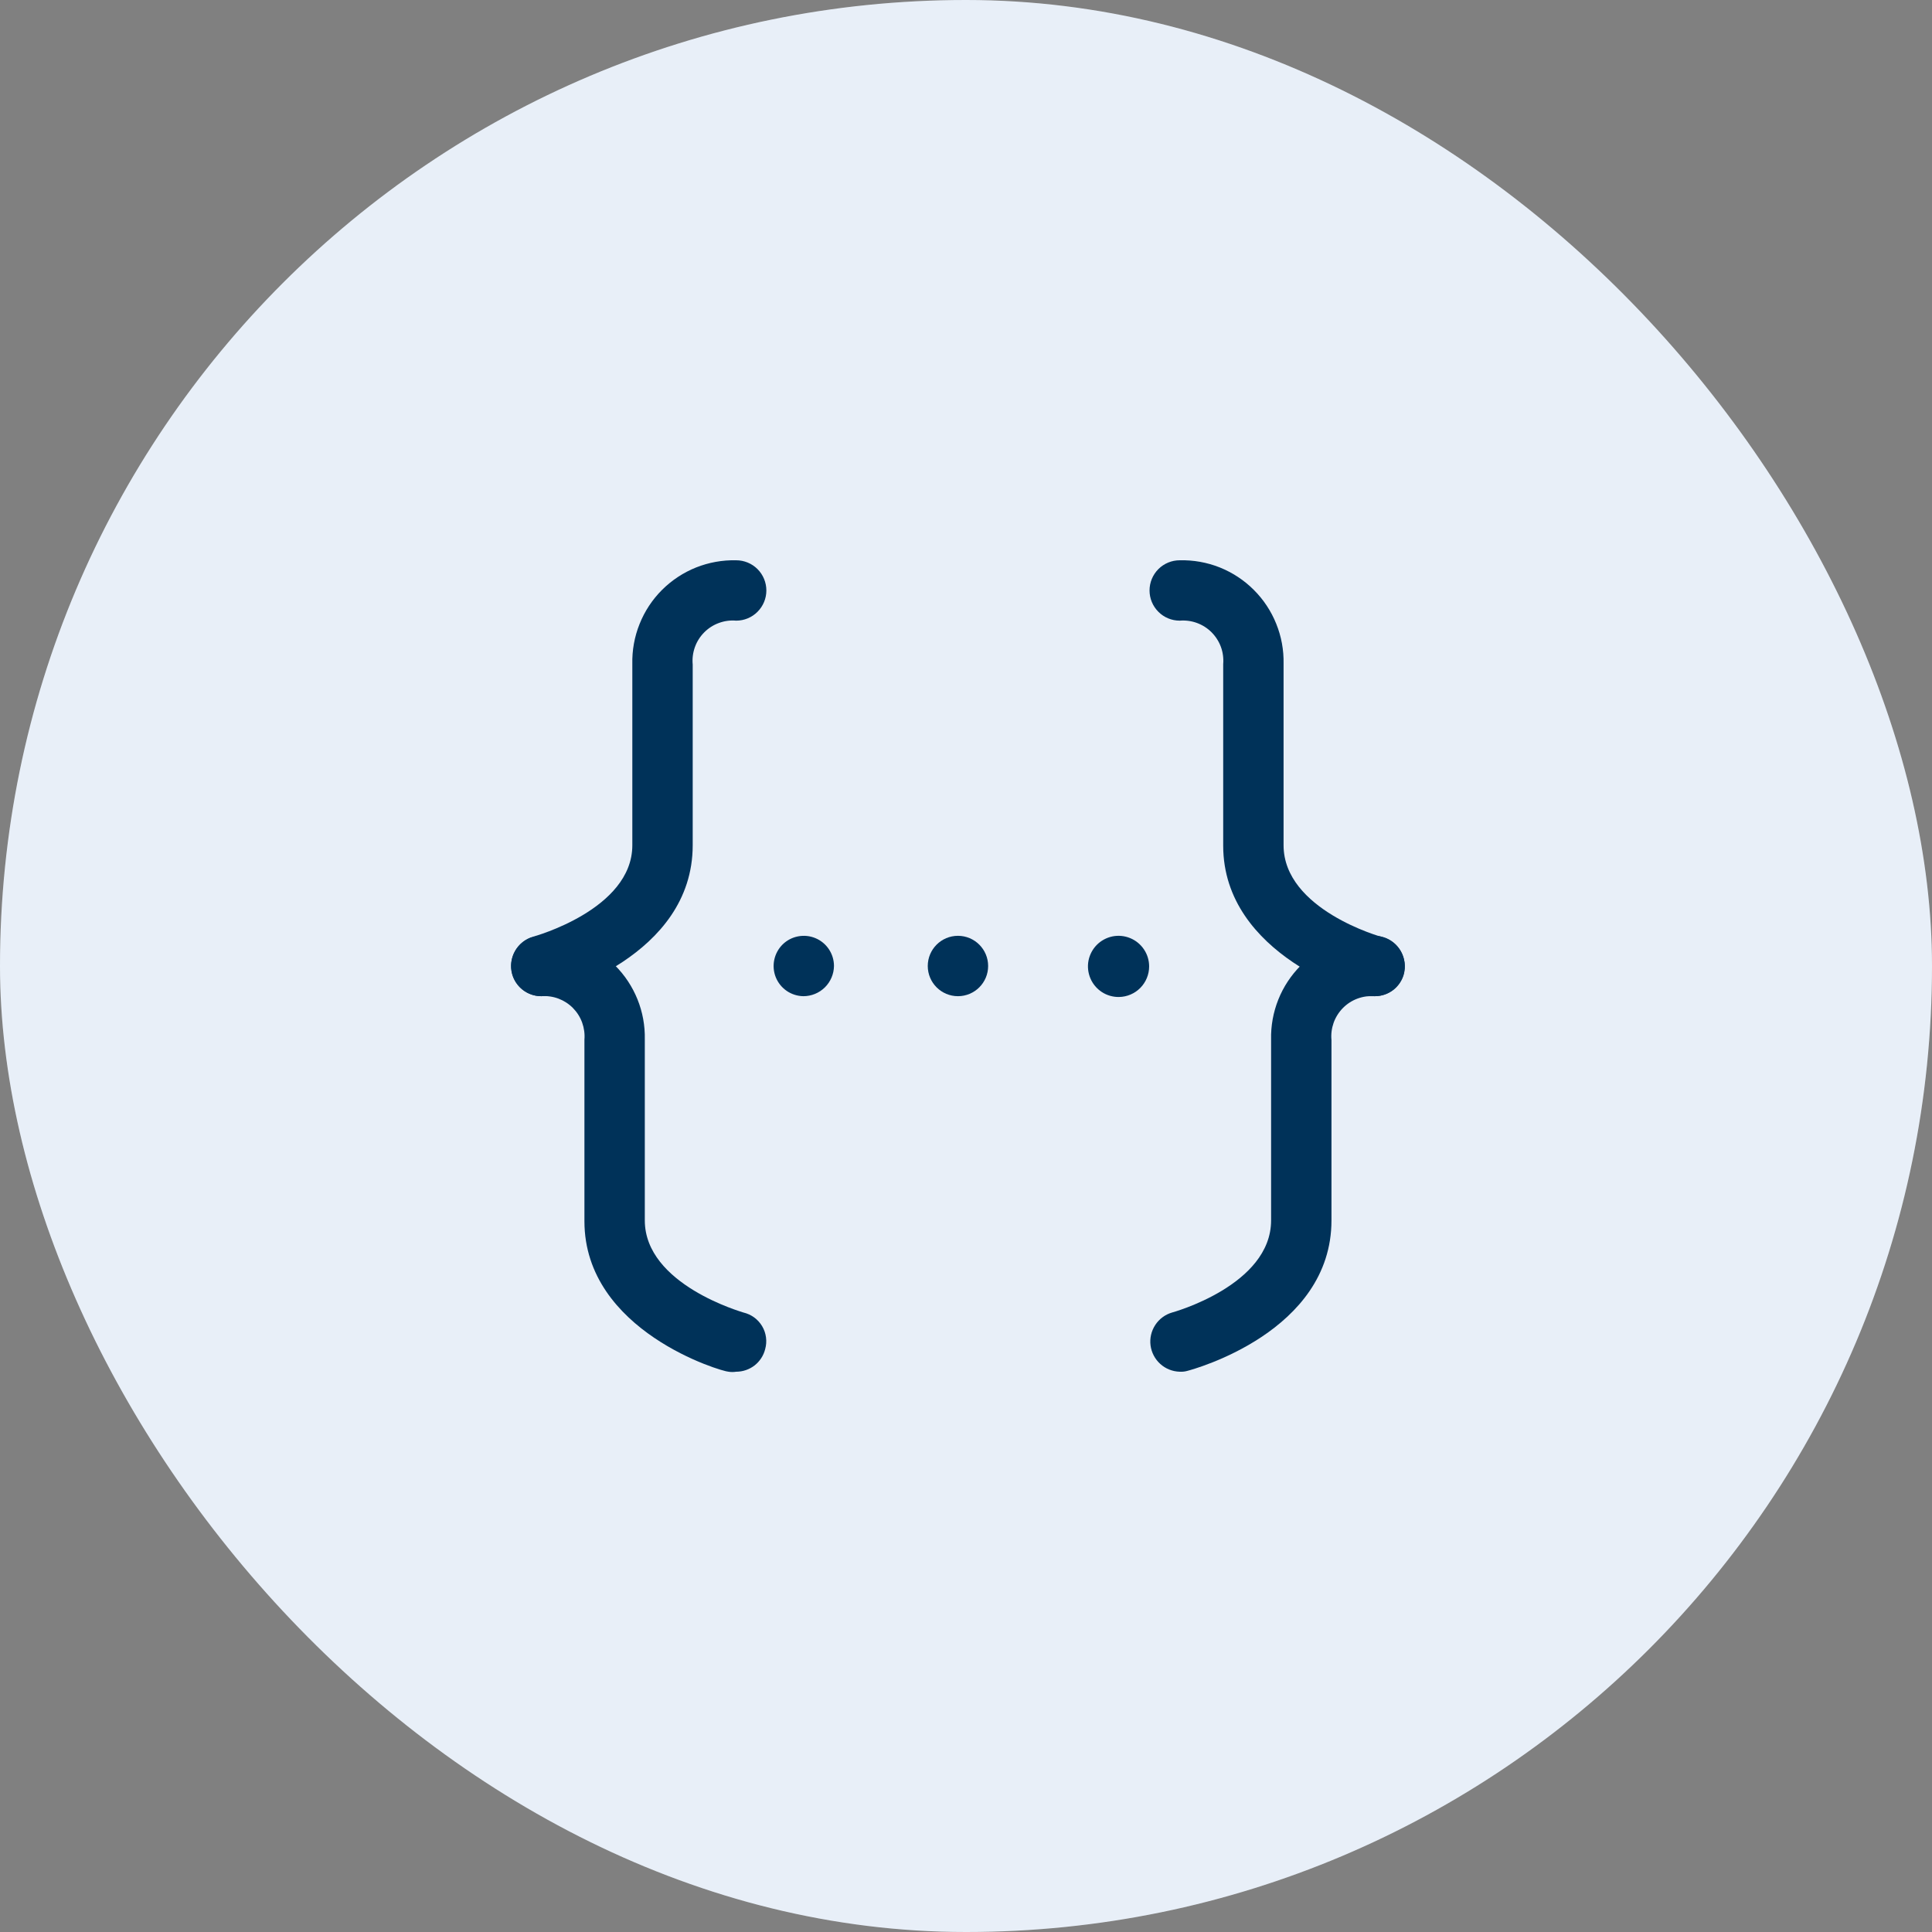
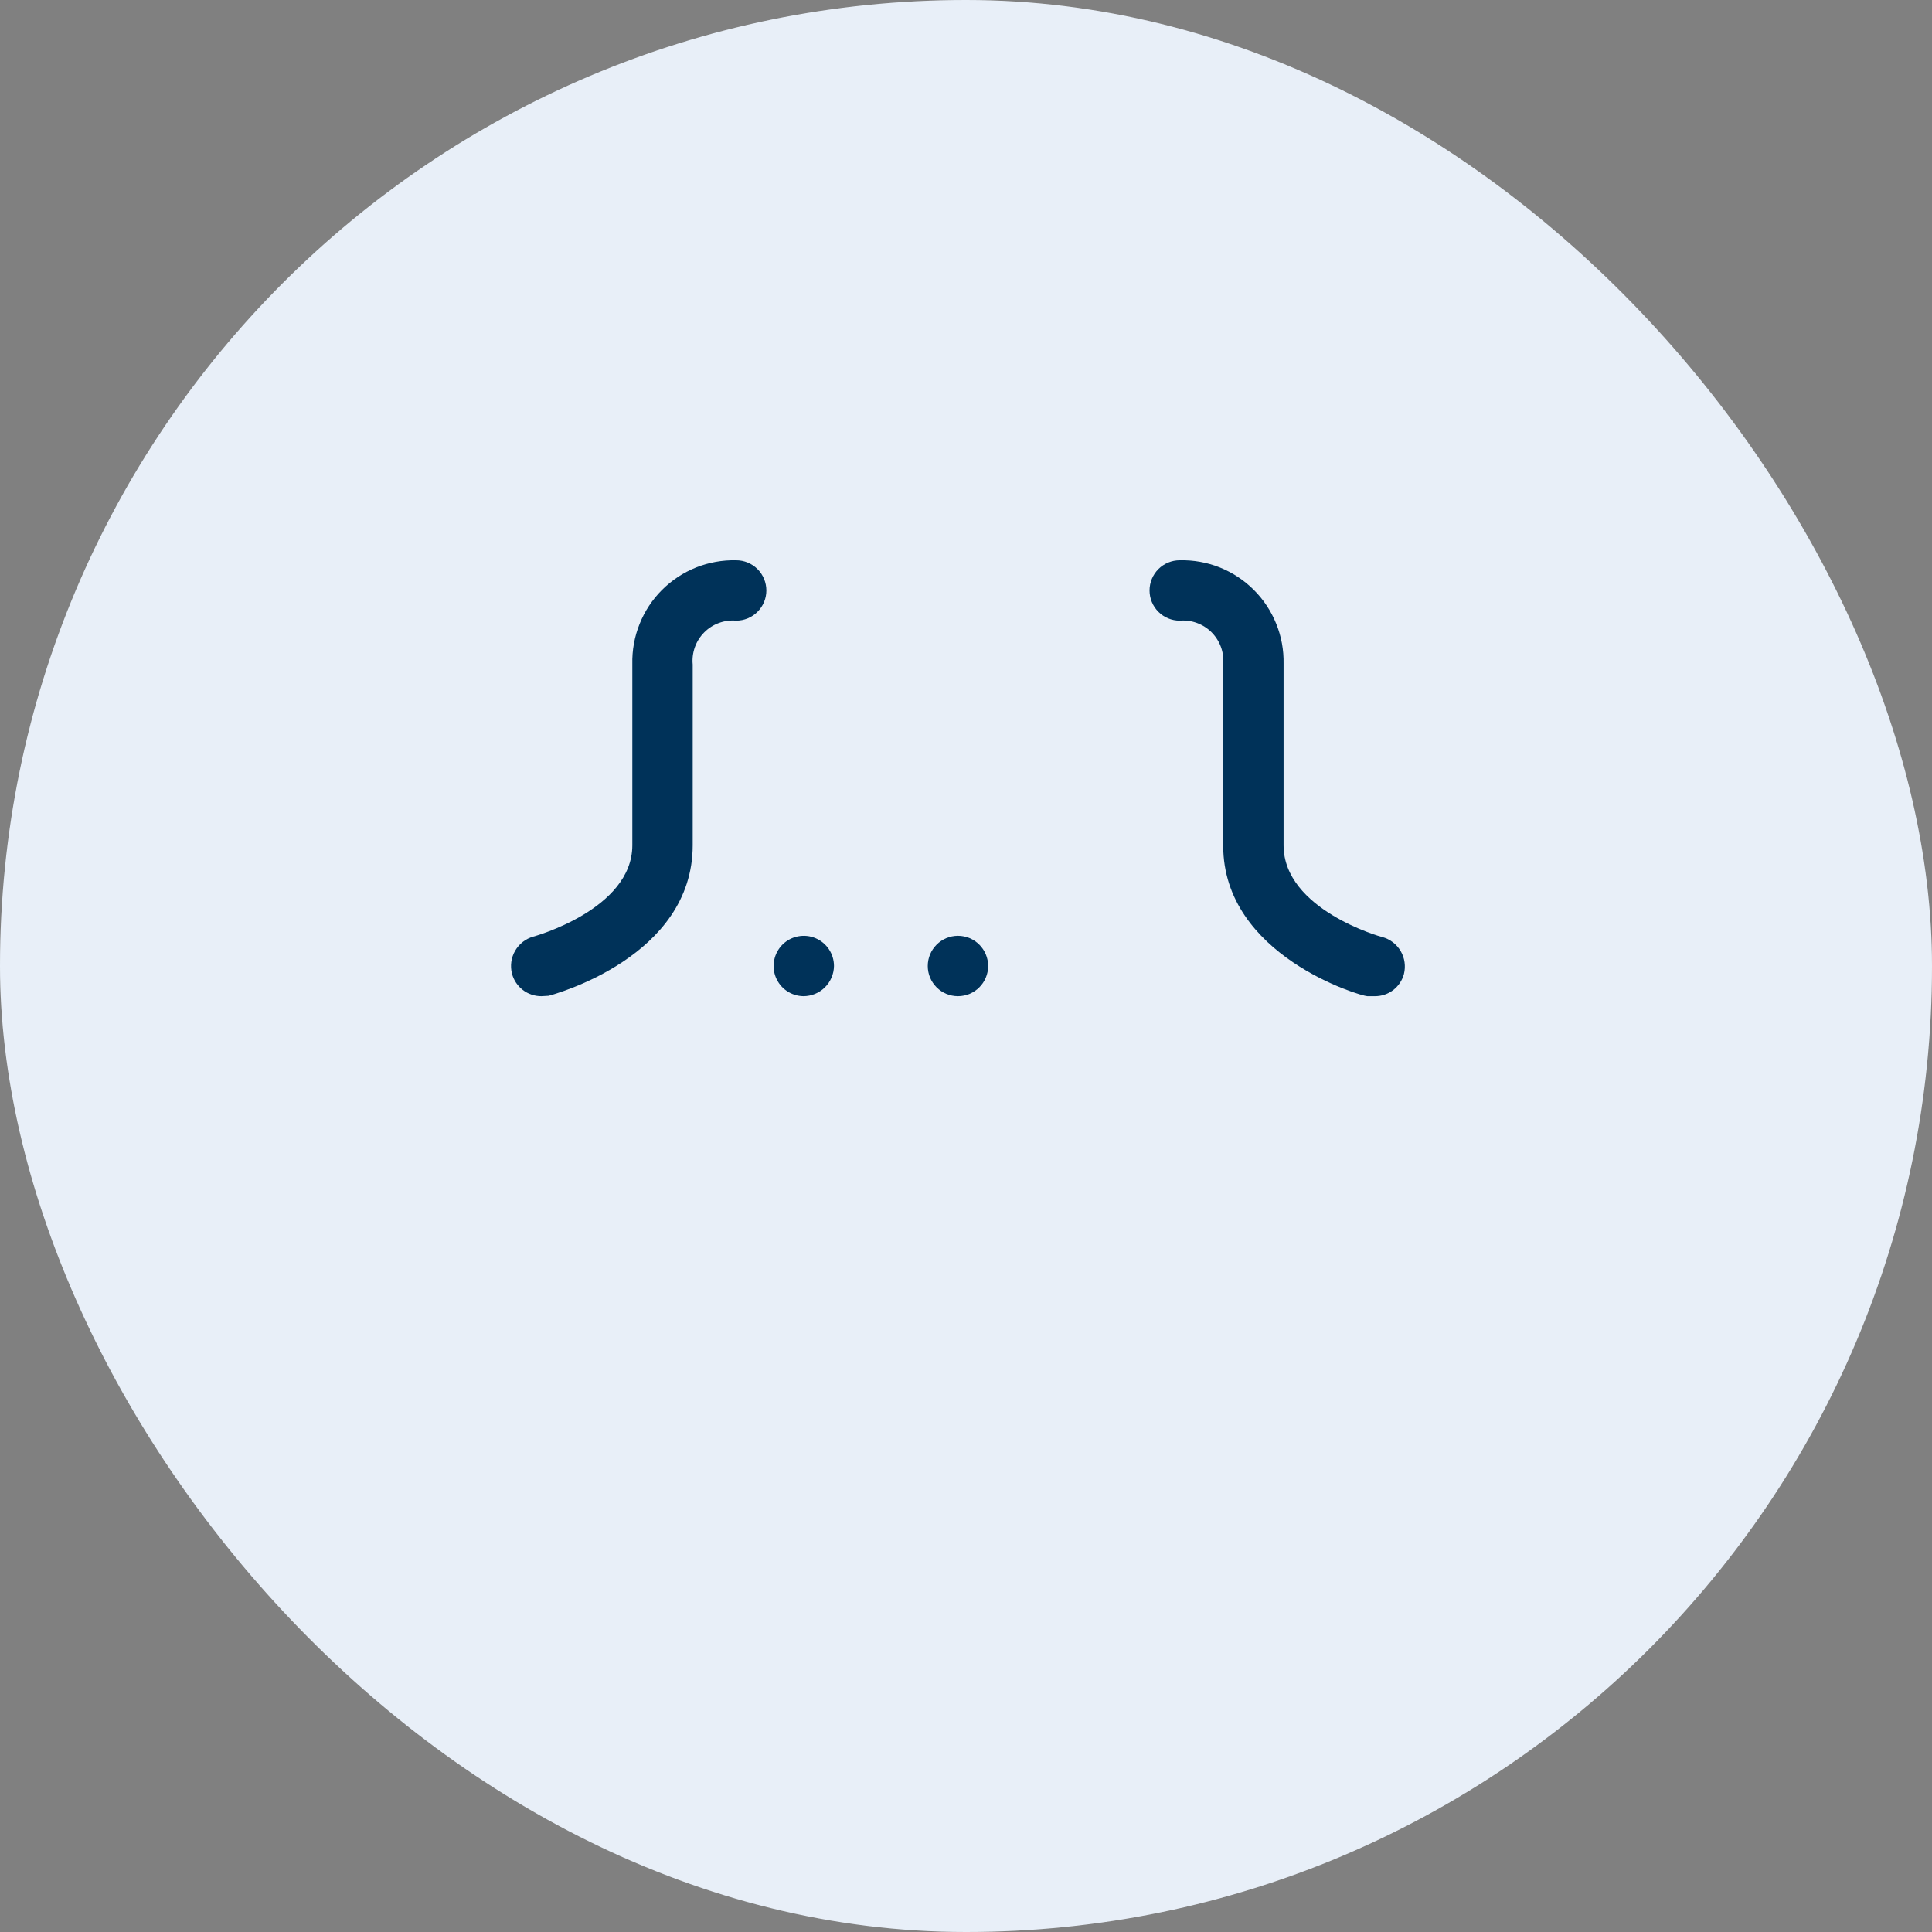
<svg xmlns="http://www.w3.org/2000/svg" width="48" height="48" viewBox="0 0 48 48" fill="none">
  <rect x="0" y="0" width="48" height="48" fill="#808080" stroke="none" />
  <rect width="48" height="48" rx="24" fill="#FCFCFF" />
  <rect width="48" height="48" rx="24" fill="#0861A4" fill-opacity="0.08" />
  <path d="M19.96 24.75C19.812 24.748 19.668 24.702 19.546 24.619C19.424 24.535 19.329 24.417 19.274 24.28C19.219 24.143 19.206 23.992 19.236 23.848C19.266 23.703 19.338 23.57 19.443 23.466C19.548 23.362 19.682 23.292 19.827 23.264C19.973 23.236 20.123 23.251 20.259 23.308C20.396 23.365 20.512 23.461 20.594 23.584C20.676 23.707 20.72 23.852 20.72 24C20.717 24.2 20.636 24.39 20.494 24.531C20.352 24.671 20.16 24.75 19.96 24.75Z" fill="#003259" />
  <path d="M23.8 24.75C24.214 24.75 24.55 24.414 24.55 24C24.55 23.586 24.214 23.25 23.8 23.25C23.386 23.25 23.05 23.586 23.05 24C23.05 24.414 23.386 24.75 23.8 24.75Z" fill="#003259" />
-   <path d="M27.8 24.77C27.649 24.772 27.501 24.729 27.375 24.647C27.249 24.564 27.15 24.447 27.091 24.308C27.032 24.169 27.015 24.016 27.043 23.868C27.072 23.72 27.143 23.584 27.249 23.476C27.355 23.369 27.49 23.296 27.638 23.265C27.786 23.235 27.939 23.25 28.078 23.307C28.218 23.364 28.337 23.462 28.421 23.587C28.505 23.712 28.55 23.859 28.55 24.01C28.55 24.21 28.471 24.402 28.331 24.544C28.191 24.686 28 24.767 27.8 24.77Z" fill="#003259" />
  <path d="M13.45 24.75C13.284 24.751 13.121 24.696 12.989 24.595C12.857 24.493 12.762 24.351 12.72 24.19C12.671 23.997 12.699 23.794 12.798 23.622C12.897 23.45 13.059 23.323 13.25 23.27C13.25 23.27 15.71 22.6 15.71 21V16.5C15.702 16.159 15.763 15.819 15.89 15.503C16.016 15.186 16.206 14.898 16.447 14.657C16.689 14.416 16.976 14.226 17.293 14.099C17.61 13.973 17.949 13.912 18.29 13.92C18.489 13.92 18.68 13.999 18.82 14.139C18.961 14.28 19.04 14.471 19.04 14.67C19.04 14.869 18.961 15.059 18.82 15.2C18.68 15.341 18.489 15.42 18.29 15.42C18.144 15.407 17.997 15.427 17.86 15.478C17.723 15.528 17.598 15.608 17.495 15.712C17.392 15.816 17.313 15.941 17.264 16.079C17.215 16.217 17.196 16.364 17.21 16.51V21C17.21 23.77 13.78 24.7 13.63 24.74L13.45 24.75Z" fill="#003259" />
-   <path d="M18.29 34.08C18.227 34.09 18.163 34.09 18.1 34.08C17.95 34.08 14.52 33.08 14.52 30.34V25.829C14.532 25.686 14.512 25.541 14.463 25.405C14.414 25.269 14.335 25.146 14.234 25.043C14.132 24.94 14.009 24.861 13.874 24.81C13.739 24.76 13.594 24.739 13.45 24.75C13.251 24.75 13.06 24.671 12.92 24.53C12.779 24.389 12.7 24.198 12.7 24C12.7 23.801 12.779 23.61 12.92 23.469C13.06 23.328 13.251 23.25 13.45 23.25C13.789 23.243 14.127 23.305 14.441 23.431C14.756 23.558 15.042 23.747 15.282 23.987C15.522 24.227 15.711 24.513 15.838 24.828C15.965 25.143 16.027 25.48 16.02 25.82V30.32C16.02 31.919 18.45 32.599 18.47 32.609C18.566 32.632 18.657 32.673 18.737 32.731C18.817 32.79 18.885 32.864 18.935 32.949C18.986 33.034 19.018 33.128 19.031 33.226C19.044 33.325 19.037 33.424 19.01 33.52C18.97 33.68 18.877 33.822 18.747 33.924C18.616 34.025 18.455 34.08 18.29 34.08Z" fill="#003259" />
  <path d="M34.16 24.75H33.97C33.82 24.75 30.39 23.75 30.39 21.01V16.5C30.402 16.355 30.383 16.209 30.333 16.072C30.283 15.936 30.203 15.812 30.101 15.709C29.998 15.606 29.874 15.527 29.737 15.477C29.601 15.427 29.455 15.408 29.31 15.42C29.111 15.42 28.92 15.341 28.78 15.2C28.639 15.059 28.56 14.869 28.56 14.67C28.56 14.471 28.639 14.28 28.78 14.139C28.92 13.999 29.111 13.92 29.31 13.92C29.65 13.912 29.989 13.972 30.305 14.098C30.621 14.225 30.908 14.413 31.149 14.654C31.39 14.894 31.58 15.18 31.707 15.496C31.835 15.811 31.897 16.149 31.89 16.49V21C31.89 22.6 34.32 23.28 34.34 23.28C34.533 23.331 34.698 23.457 34.799 23.629C34.9 23.801 34.929 24.006 34.88 24.2C34.838 24.358 34.744 24.498 34.614 24.598C34.484 24.697 34.324 24.751 34.16 24.75Z" fill="#003259" />
-   <path d="M29.31 34.08C29.131 34.075 28.96 34.007 28.827 33.887C28.694 33.767 28.608 33.603 28.585 33.426C28.562 33.248 28.604 33.069 28.702 32.919C28.8 32.769 28.948 32.659 29.12 32.609C29.12 32.609 31.58 31.939 31.58 30.32V25.829C31.572 25.489 31.633 25.151 31.759 24.835C31.885 24.519 32.074 24.232 32.314 23.991C32.554 23.75 32.84 23.559 33.156 23.432C33.472 23.305 33.81 23.243 34.15 23.25C34.349 23.25 34.54 23.329 34.68 23.469C34.821 23.61 34.9 23.801 34.9 24C34.9 24.198 34.821 24.389 34.68 24.53C34.54 24.671 34.349 24.75 34.15 24.75C34.005 24.739 33.859 24.76 33.723 24.811C33.587 24.862 33.464 24.942 33.362 25.046C33.26 25.15 33.182 25.275 33.133 25.412C33.085 25.549 33.066 25.695 33.08 25.84V30.32C33.08 33.09 29.65 34.02 29.5 34.059C29.438 34.077 29.374 34.083 29.31 34.08Z" fill="#003259" />
</svg>